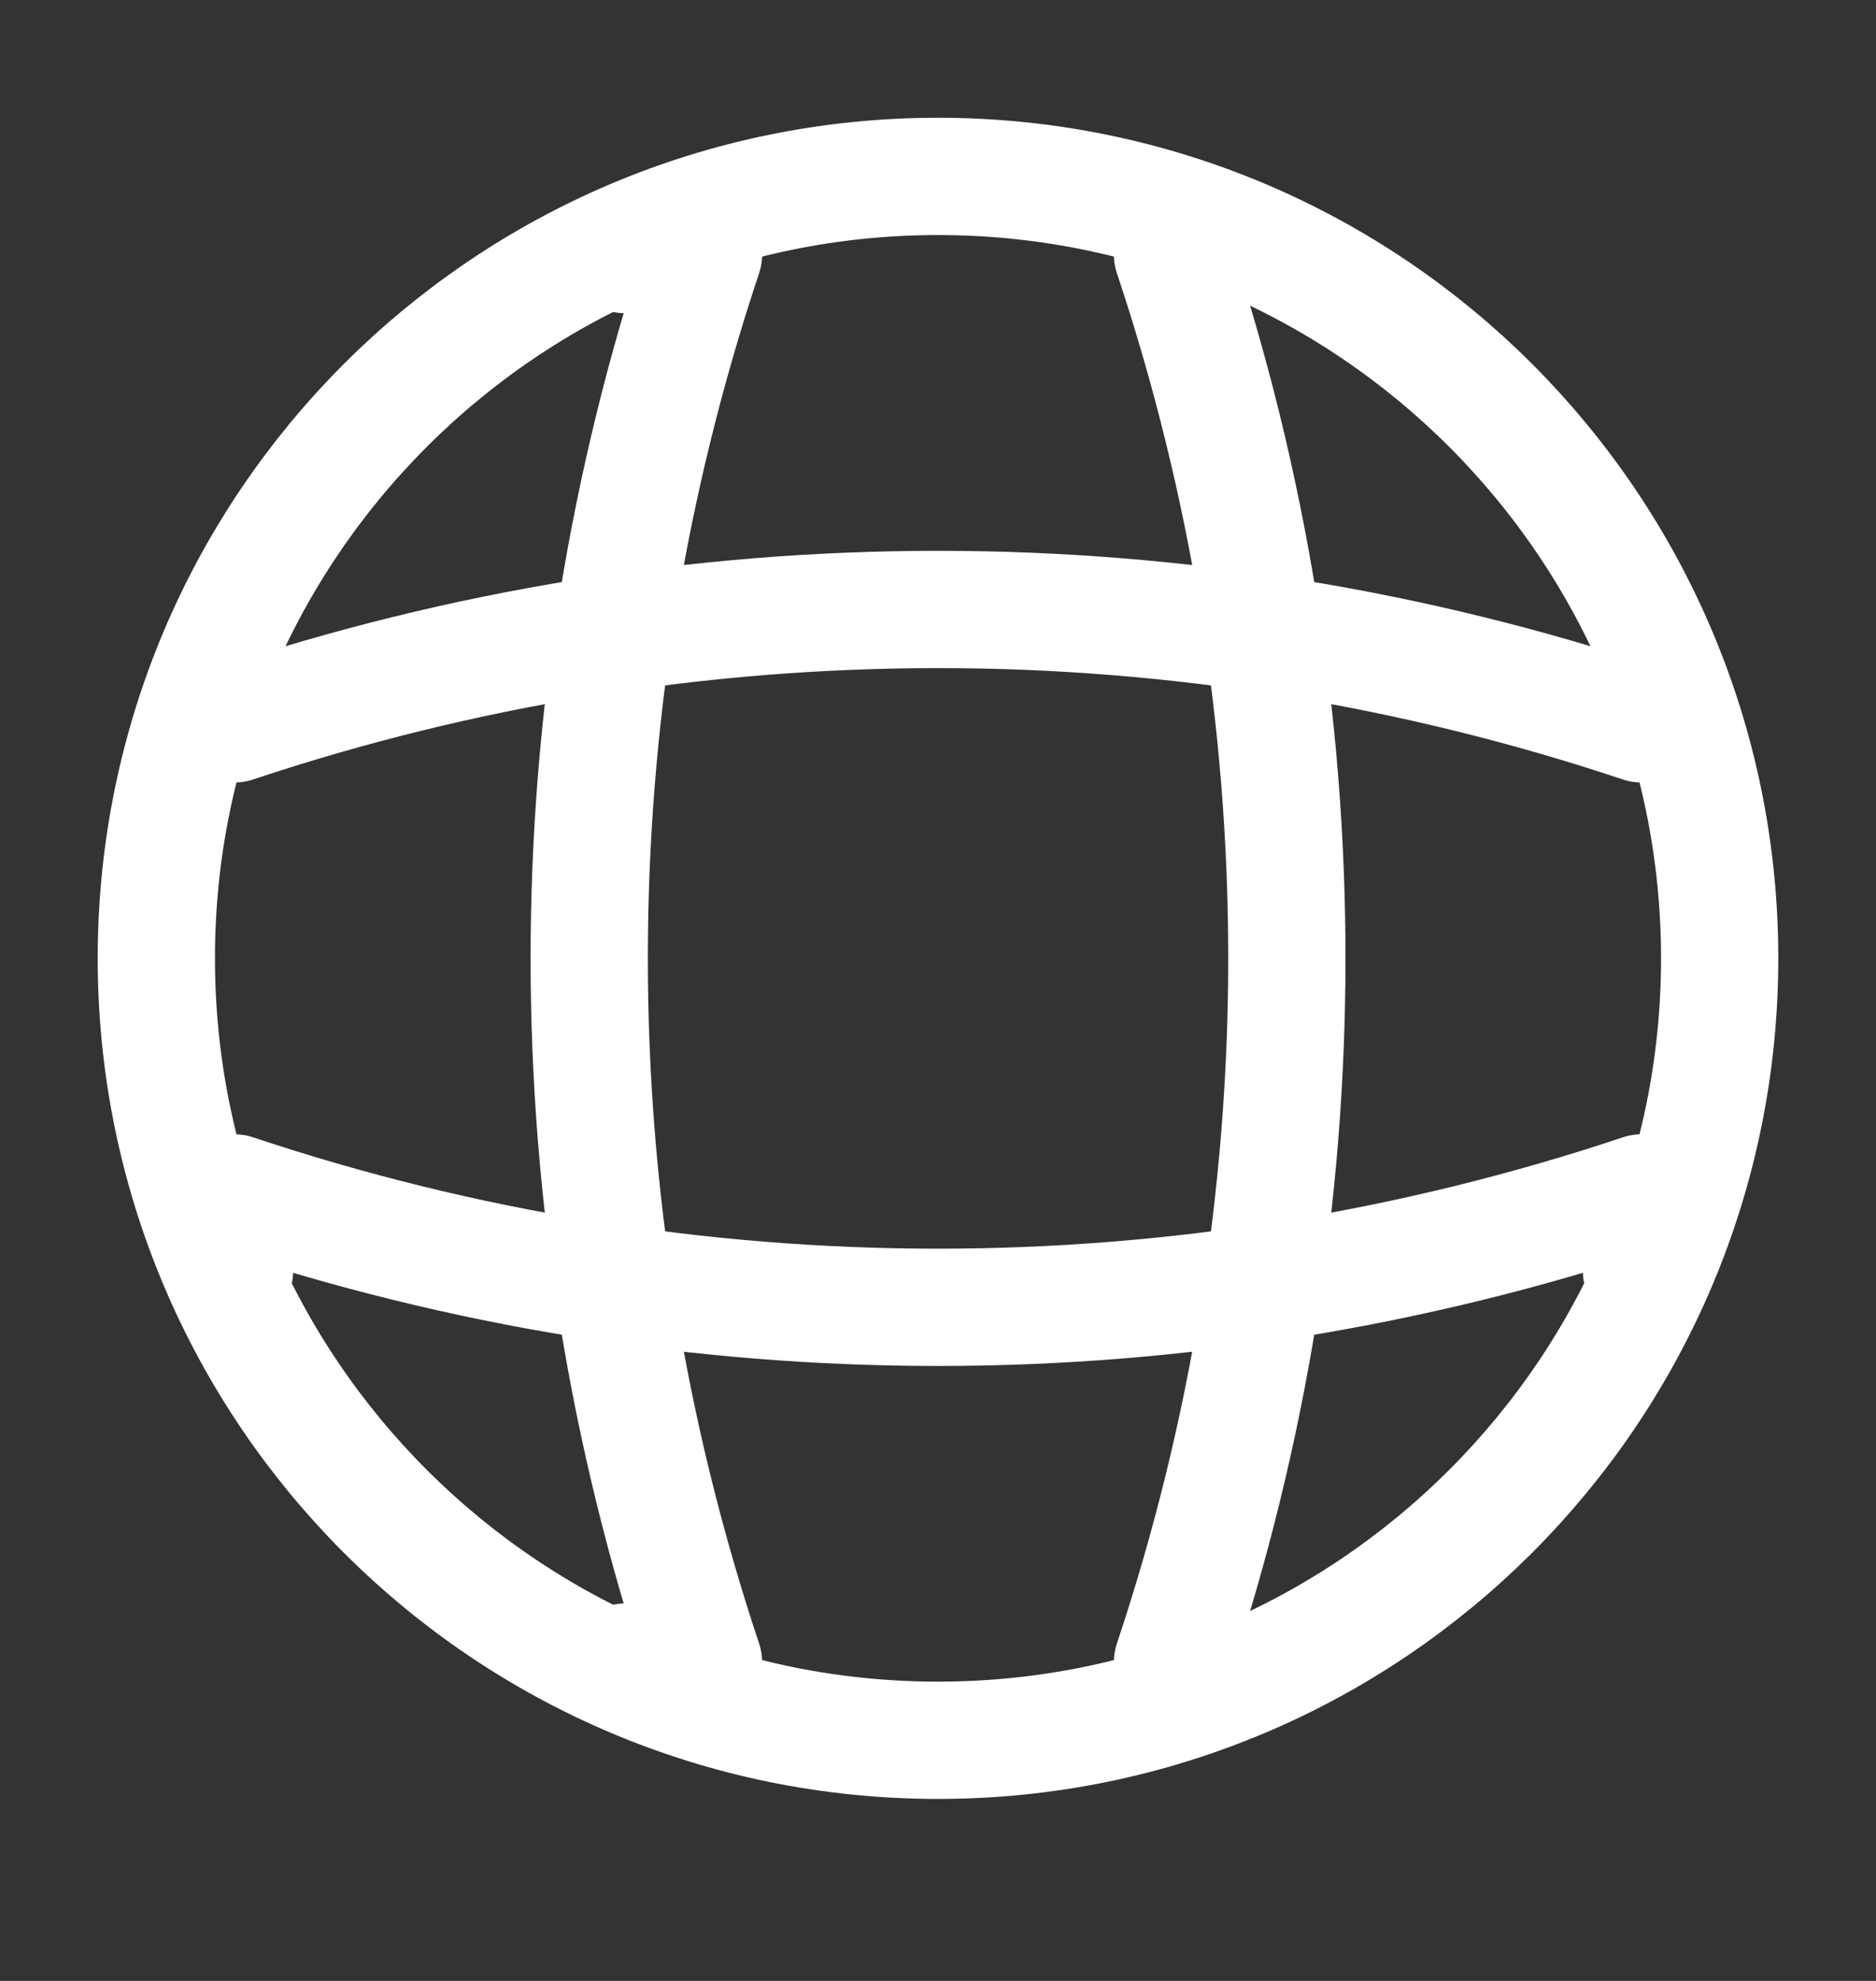
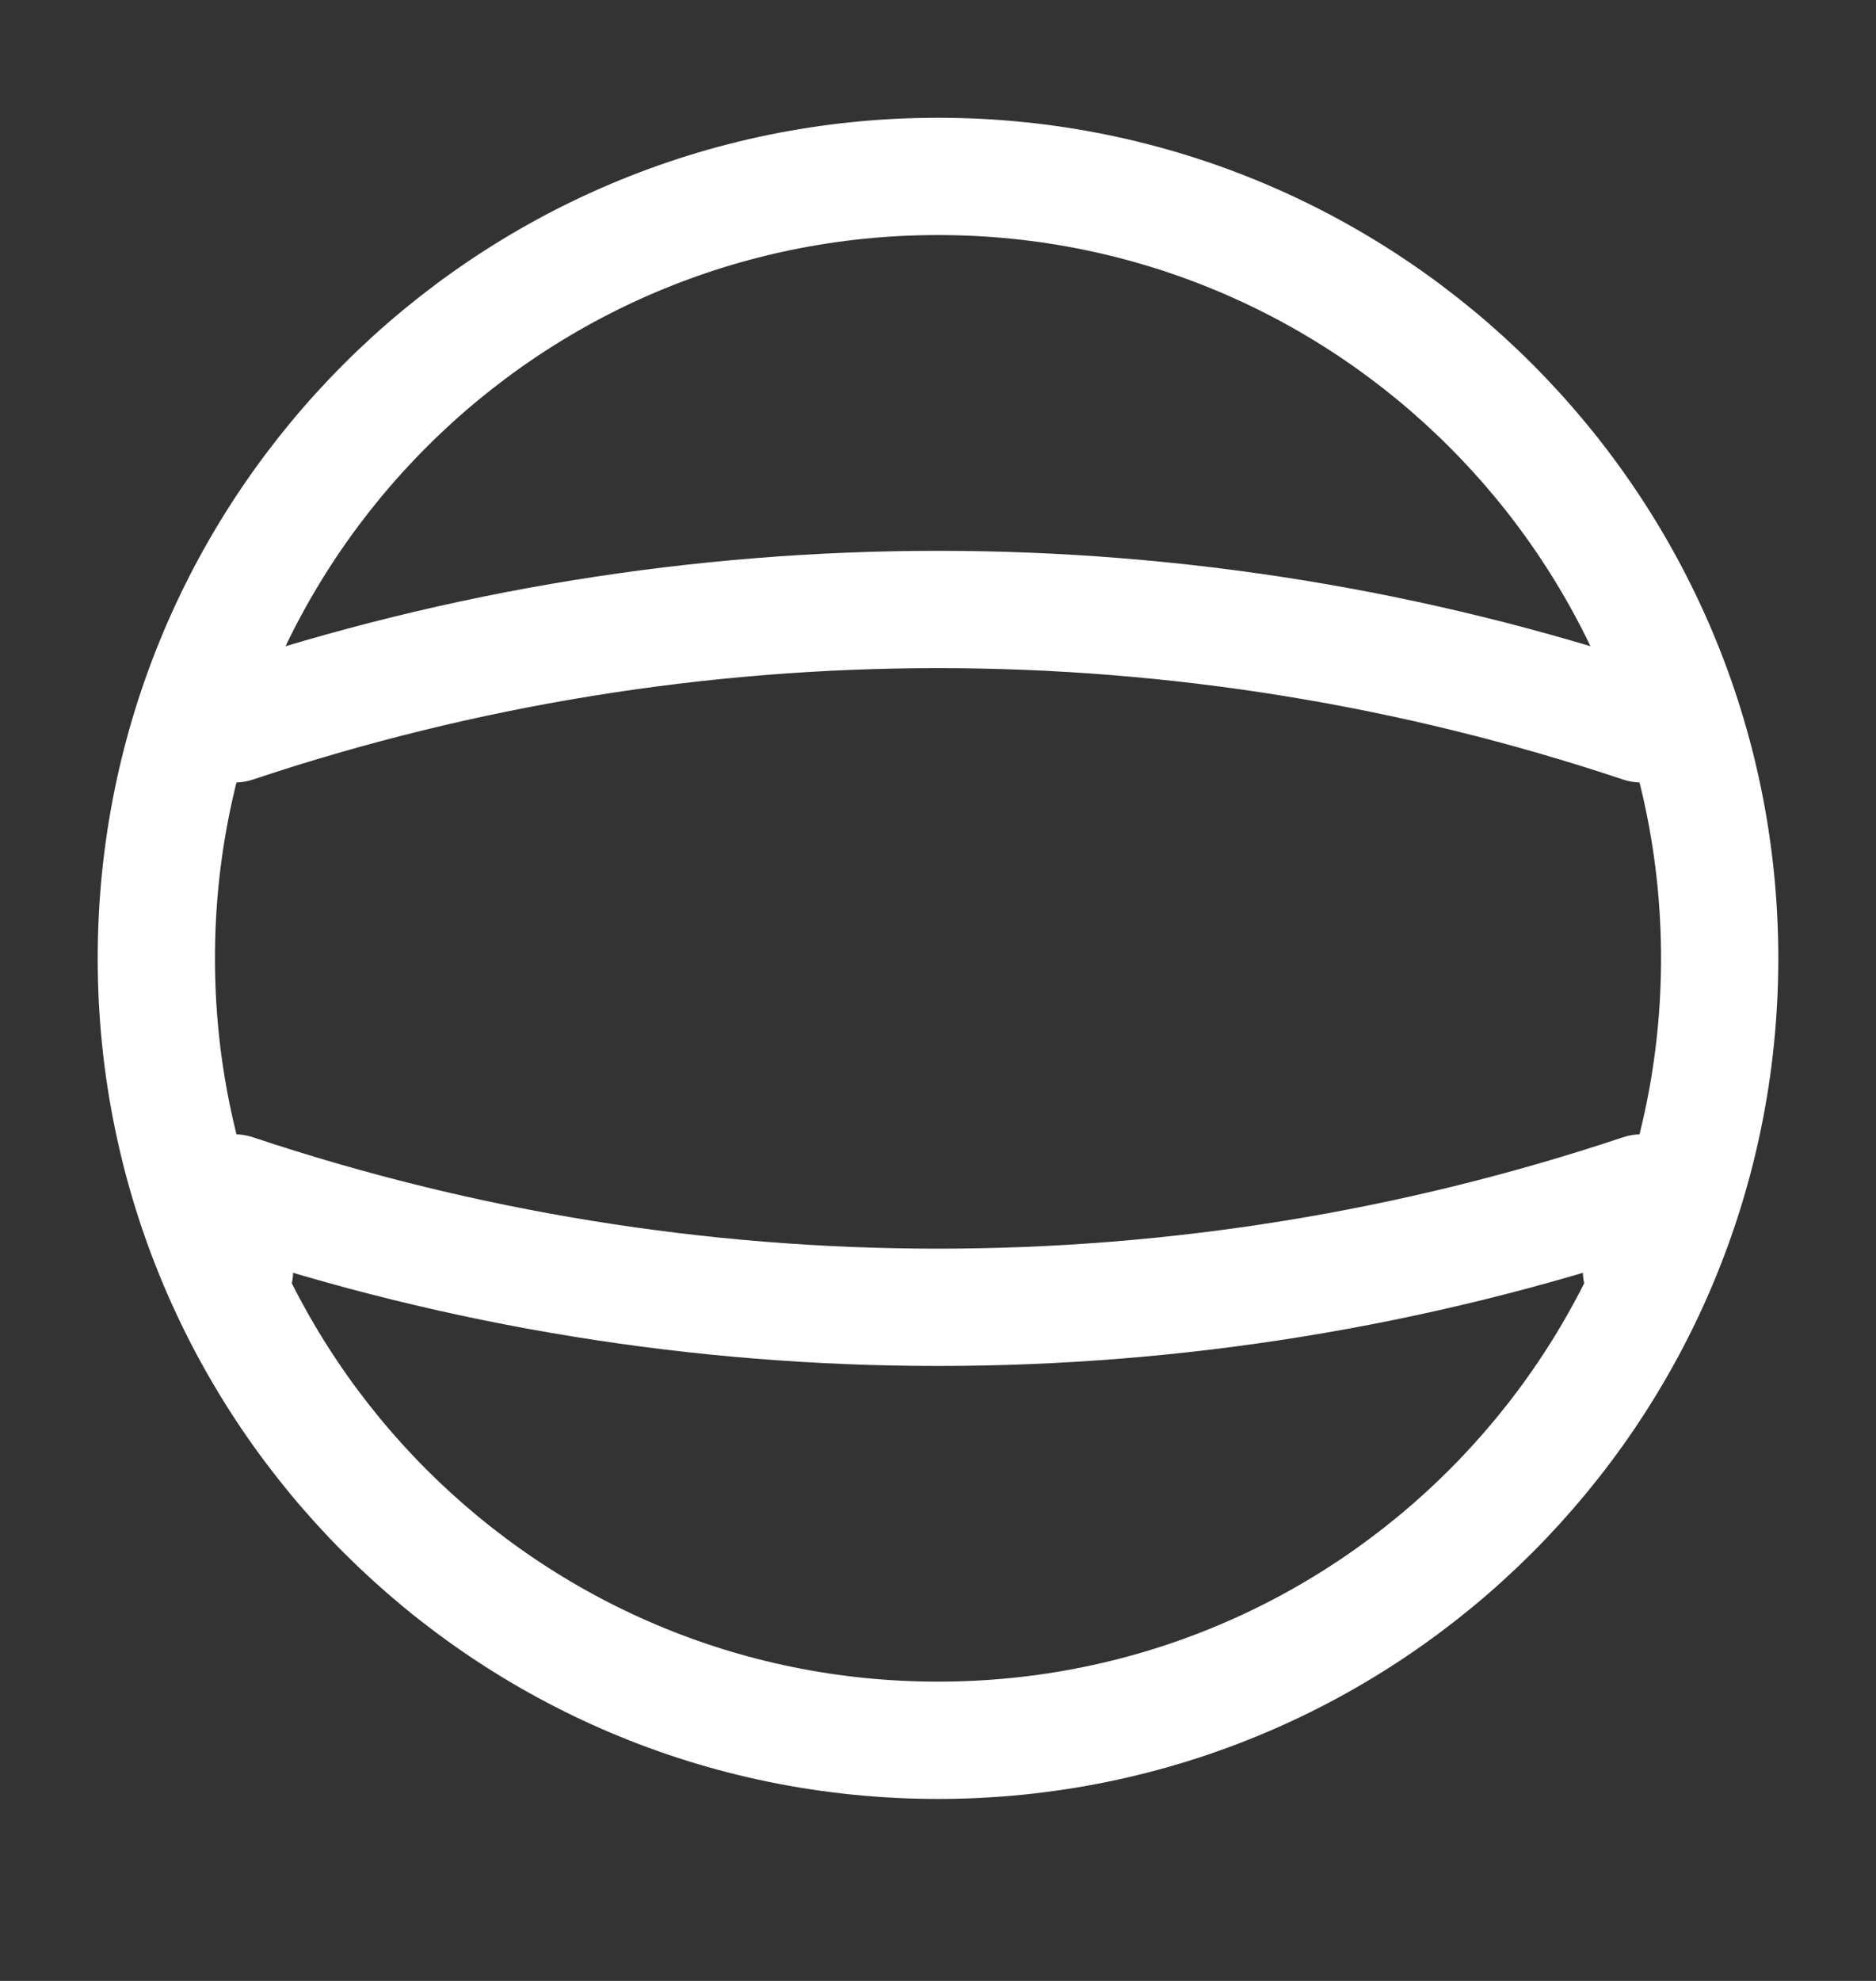
<svg xmlns="http://www.w3.org/2000/svg" width="18" height="19" viewBox="0 0 18 19" fill="none">
  <rect x="0" y="0" width="18" height="19" fill="#333333" stroke="none" />
  <path d="M9 16.692C13.142 16.692 16.5 13.335 16.5 9.192C16.5 5.05 13.142 1.692 9 1.692C4.858 1.692 1.5 5.05 1.5 9.192C1.5 13.335 4.858 16.692 9 16.692Z" stroke="white" stroke-width="1.125" stroke-linecap="round" stroke-linejoin="round" />
-   <path d="M6 2.442H6.75C5.288 6.822 5.288 11.562 6.75 15.942H6" stroke="white" stroke-width="1.125" stroke-linecap="round" stroke-linejoin="round" />
-   <path d="M11.25 2.442C12.713 6.822 12.713 11.562 11.25 15.942" stroke="white" stroke-width="1.125" stroke-linecap="round" stroke-linejoin="round" />
  <path d="M2.25 12.192V11.442C6.63 12.905 11.37 12.905 15.75 11.442V12.192" stroke="white" stroke-width="1.125" stroke-linecap="round" stroke-linejoin="round" />
  <path d="M2.25 6.943C6.63 5.48 11.37 5.48 15.75 6.943" stroke="white" stroke-width="1.125" stroke-linecap="round" stroke-linejoin="round" />
</svg>